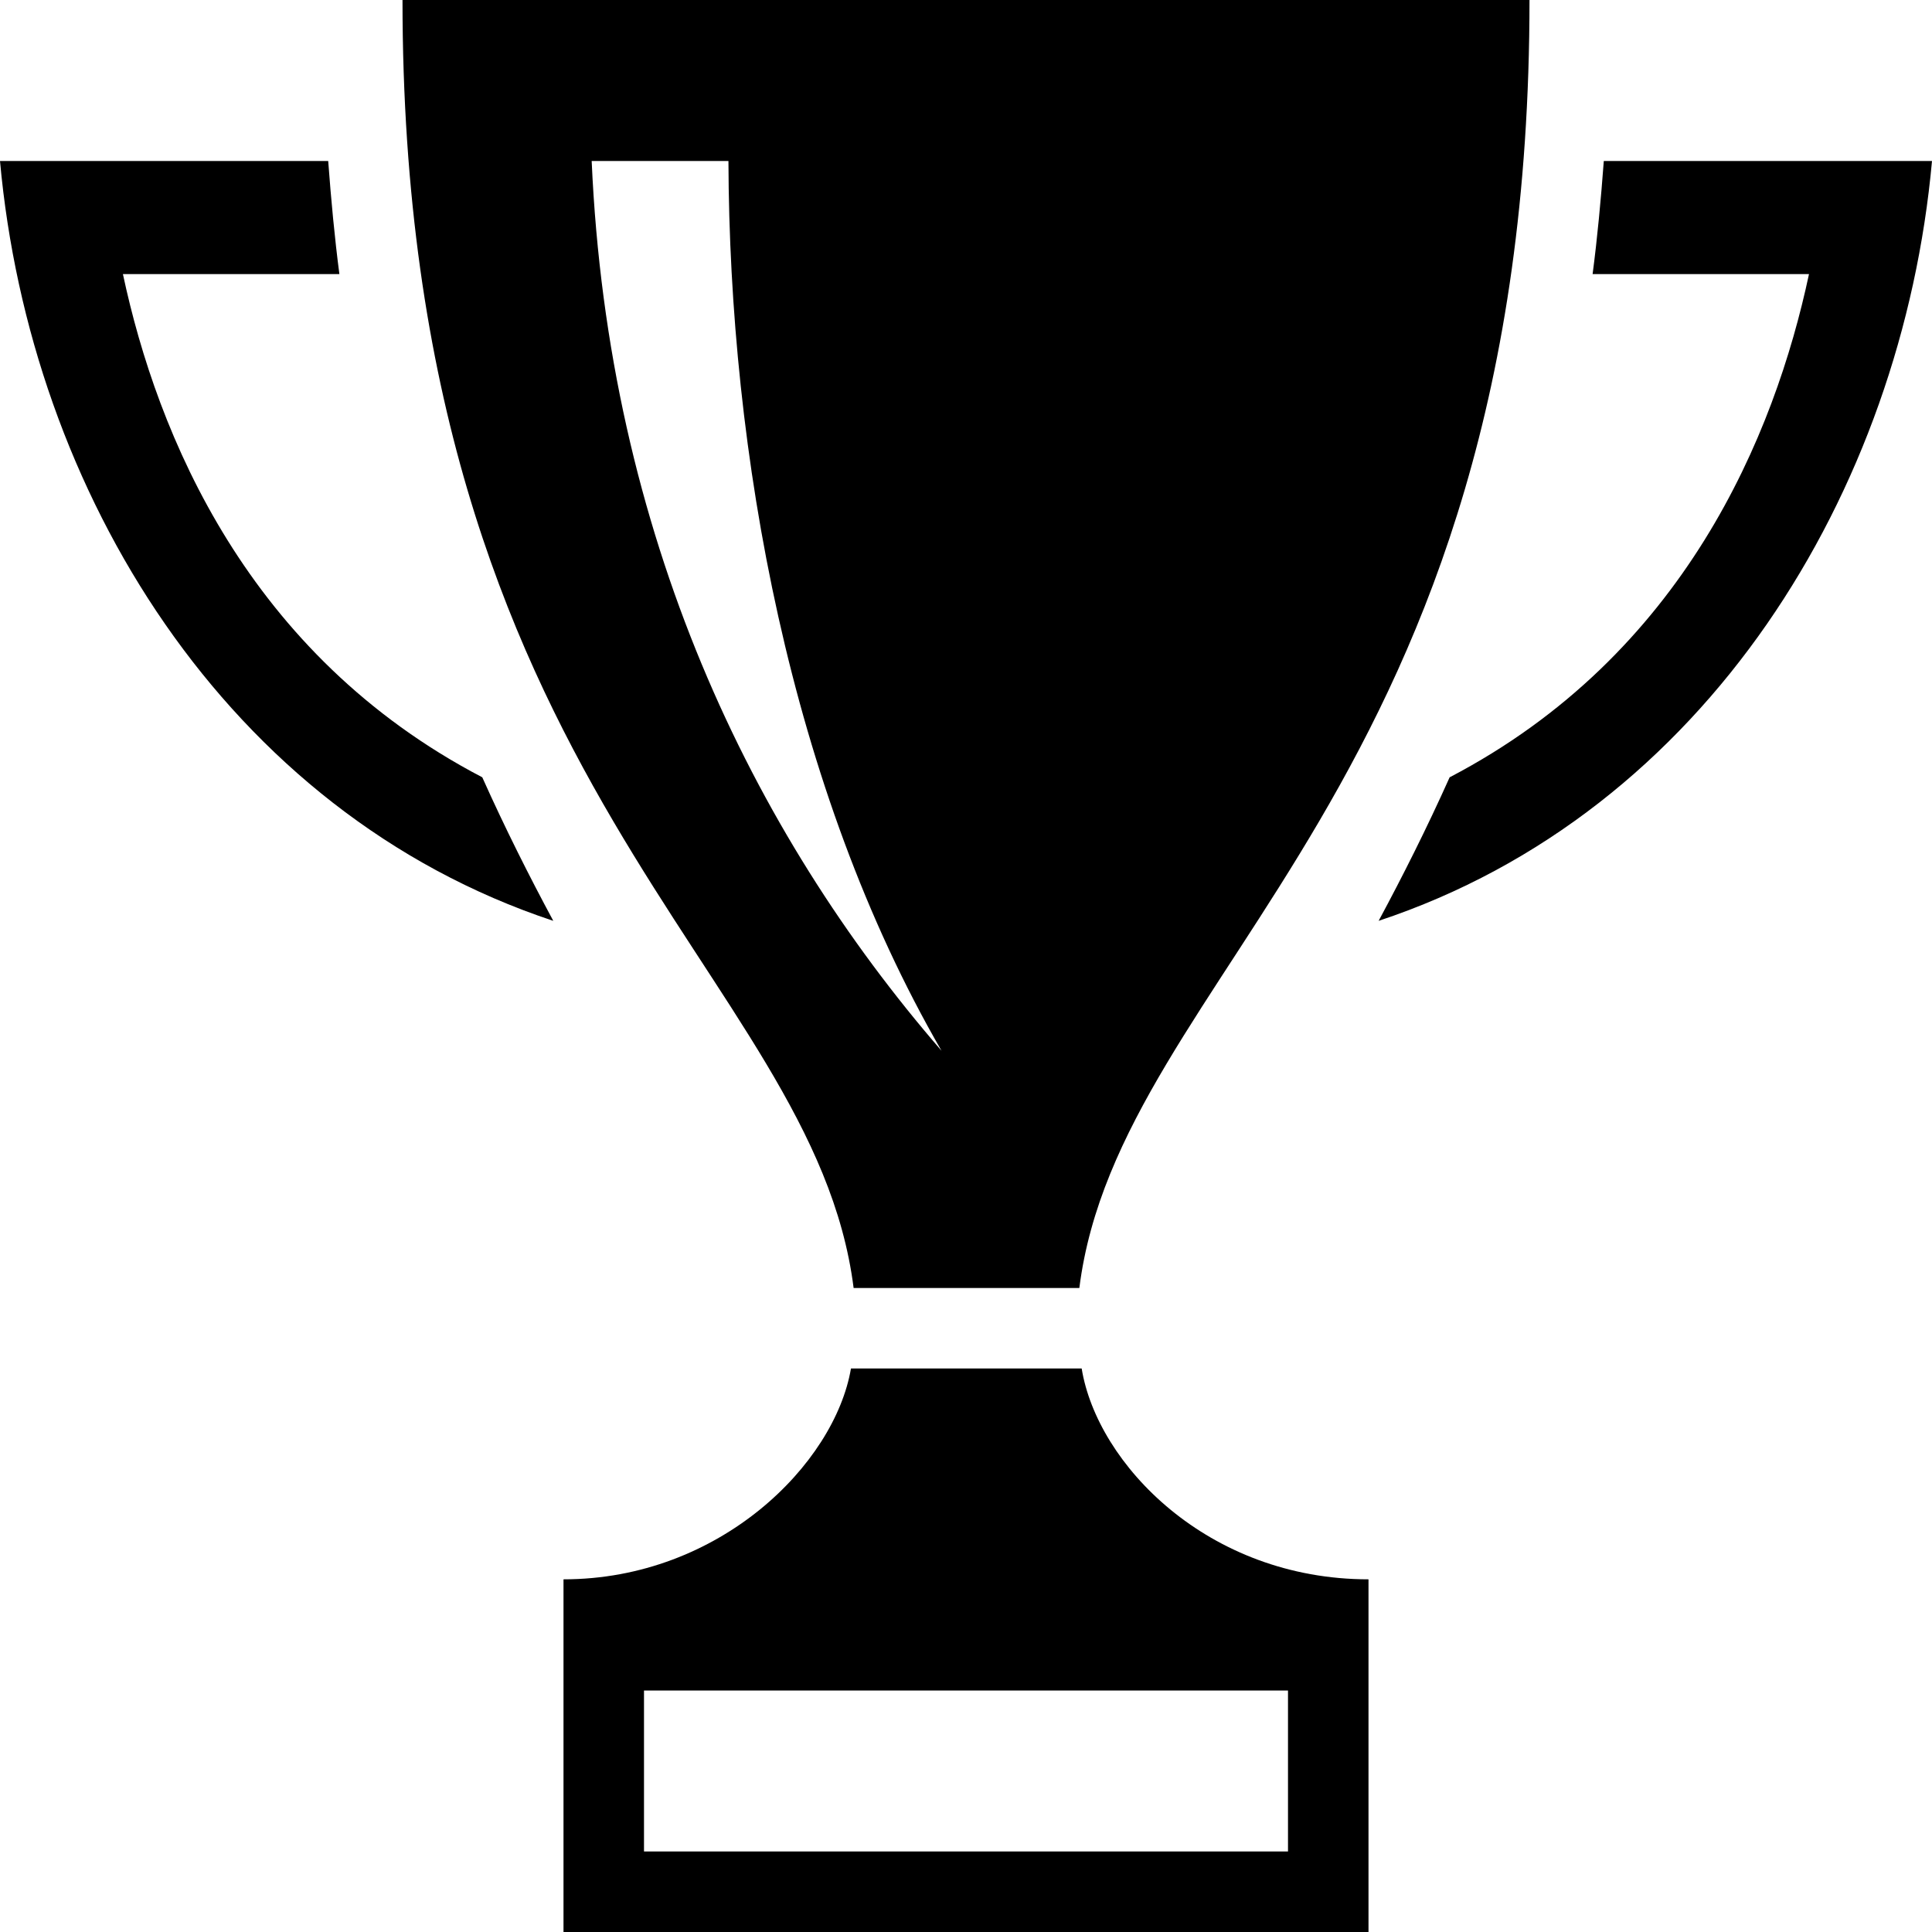
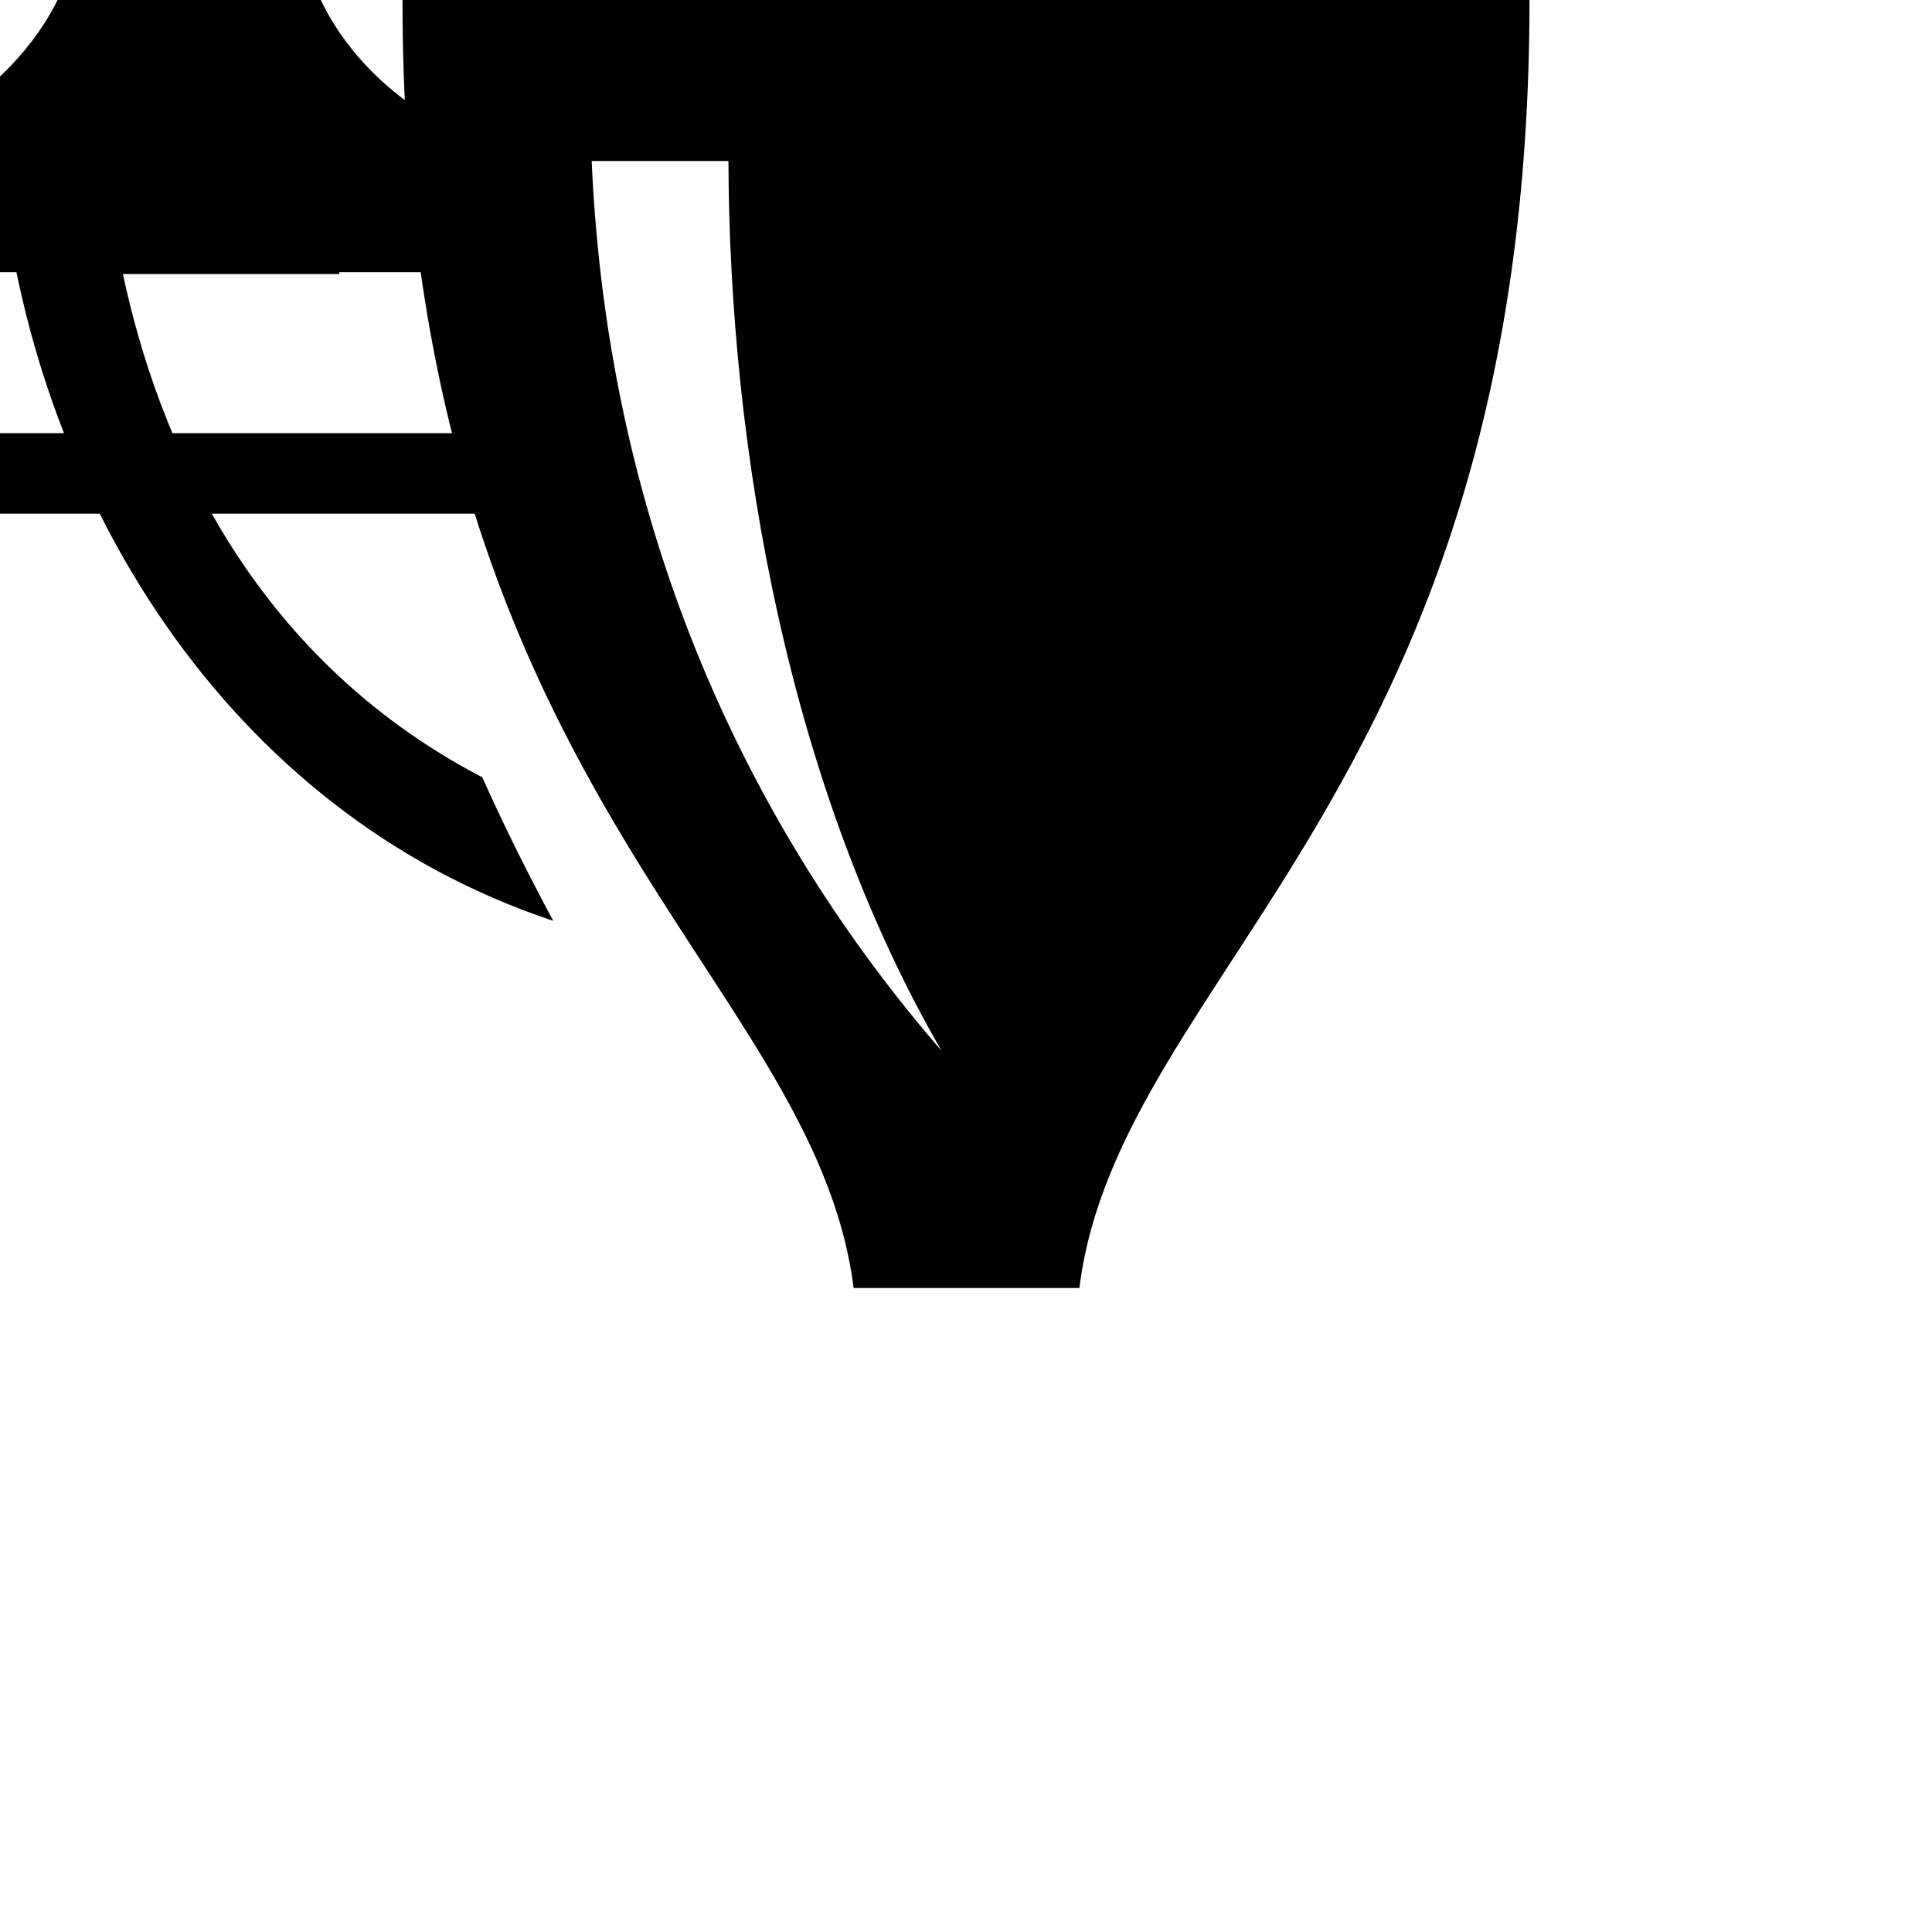
<svg xmlns="http://www.w3.org/2000/svg" width="24" height="24" viewBox="0 0 24 24">
-   <path d="M5.991 9.656c.286.638.585 1.231.882 1.783-4.065-1.348-6.501-5.334-6.873-9.439h4.077c.036.482.08.955.139 1.405h-2.689c.427 2.001 1.549 4.729 4.464 6.251zm4.613 6.344c-.499-3.947-5.604-6.197-5.604-16h14c0 9.803-5.094 12.053-5.592 16h-2.804zm-3.254-14c.205 4.648 1.99 8.333 4.346 11.053-1.887-3.26-2.636-7.432-2.647-11.053h-1.699zm9.65 17.619v4.381h-10v-4.381c1.941 0 3.369-1.433 3.571-2.619h2.866c.193 1.187 1.565 2.619 3.563 2.619zm-1 1.381h-8v2h8v-2zm3.923-19c-.036.482-.08.955-.139 1.405h2.688c-.427 2.001-1.549 4.729-4.464 6.251-.286.638-.585 1.231-.882 1.783 4.066-1.348 6.502-5.334 6.874-9.439h-4.077z" />
+   <path d="M5.991 9.656c.286.638.585 1.231.882 1.783-4.065-1.348-6.501-5.334-6.873-9.439h4.077c.036.482.08.955.139 1.405h-2.689c.427 2.001 1.549 4.729 4.464 6.251zm4.613 6.344c-.499-3.947-5.604-6.197-5.604-16h14c0 9.803-5.094 12.053-5.592 16h-2.804zm-3.254-14c.205 4.648 1.99 8.333 4.346 11.053-1.887-3.26-2.636-7.432-2.647-11.053h-1.699zv4.381h-10v-4.381c1.941 0 3.369-1.433 3.571-2.619h2.866c.193 1.187 1.565 2.619 3.563 2.619zm-1 1.381h-8v2h8v-2zm3.923-19c-.036.482-.08.955-.139 1.405h2.688c-.427 2.001-1.549 4.729-4.464 6.251-.286.638-.585 1.231-.882 1.783 4.066-1.348 6.502-5.334 6.874-9.439h-4.077z" />
</svg>